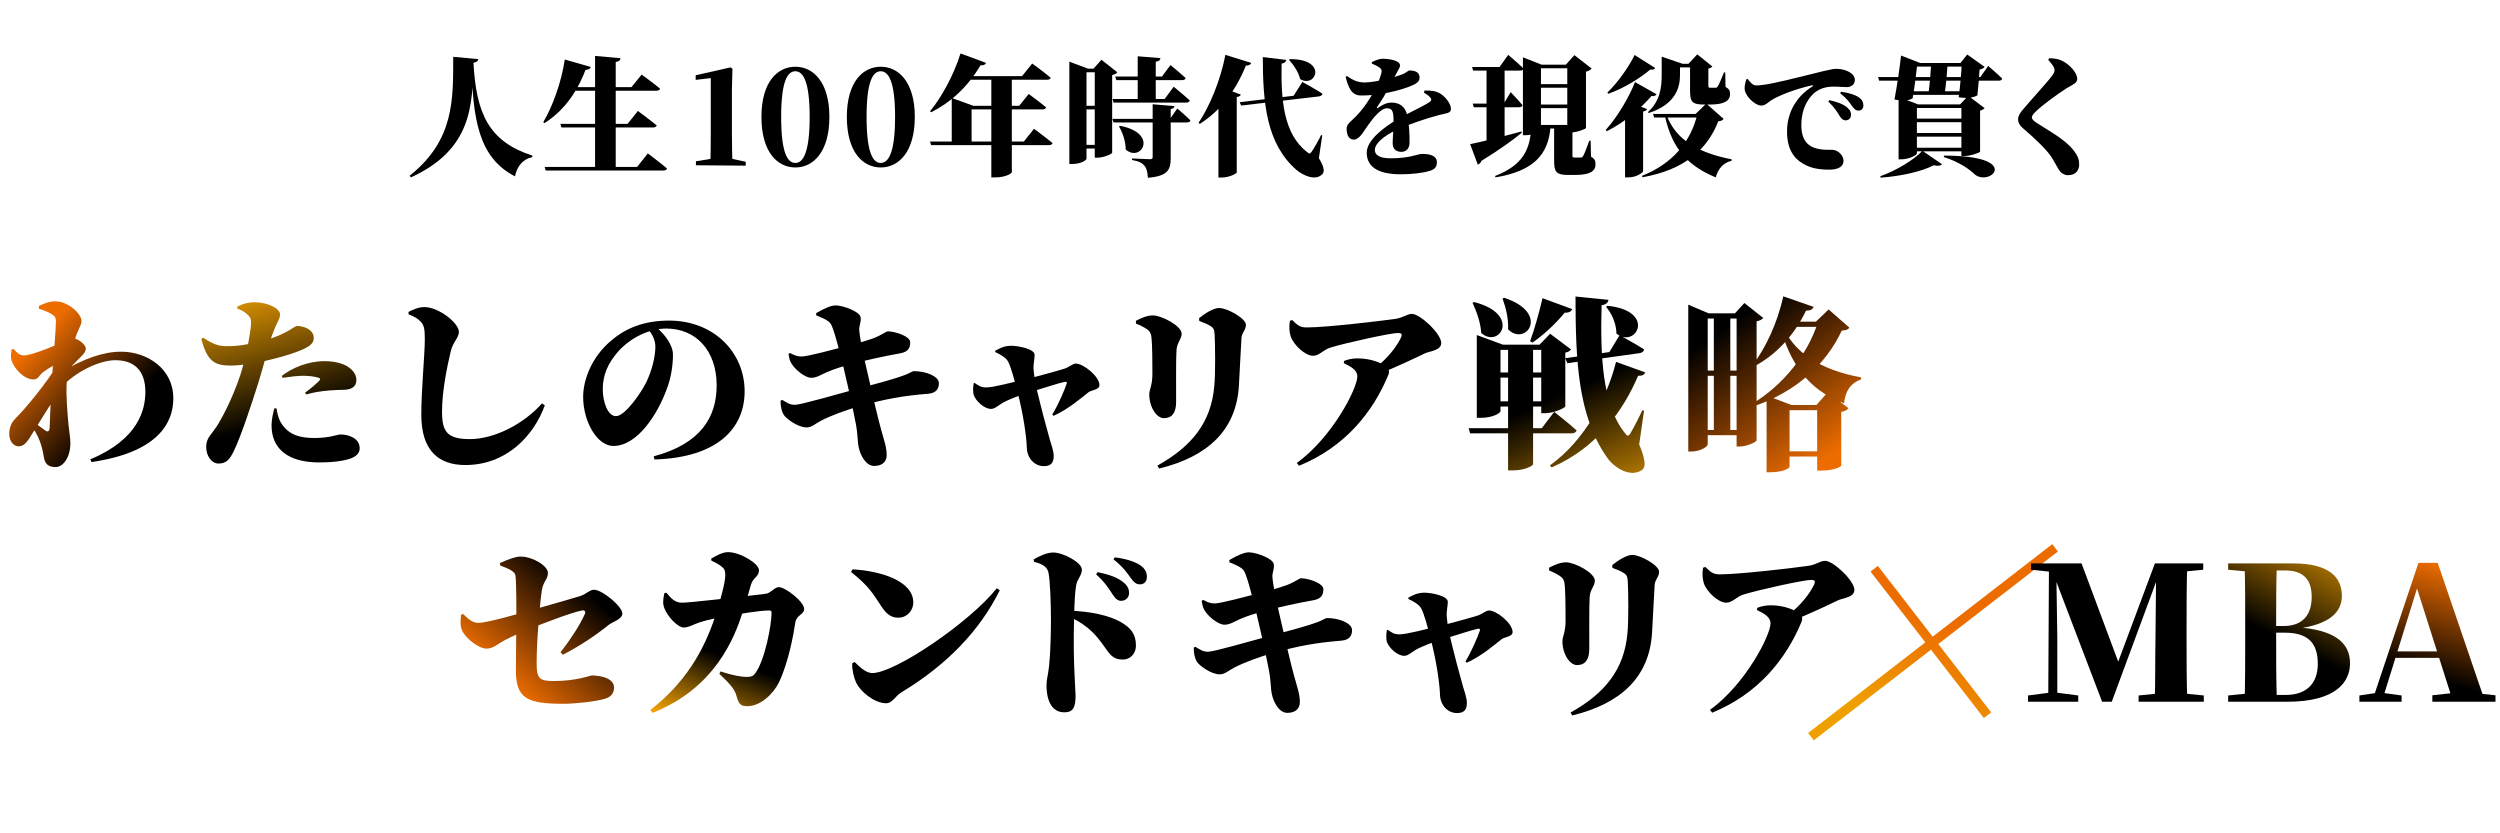
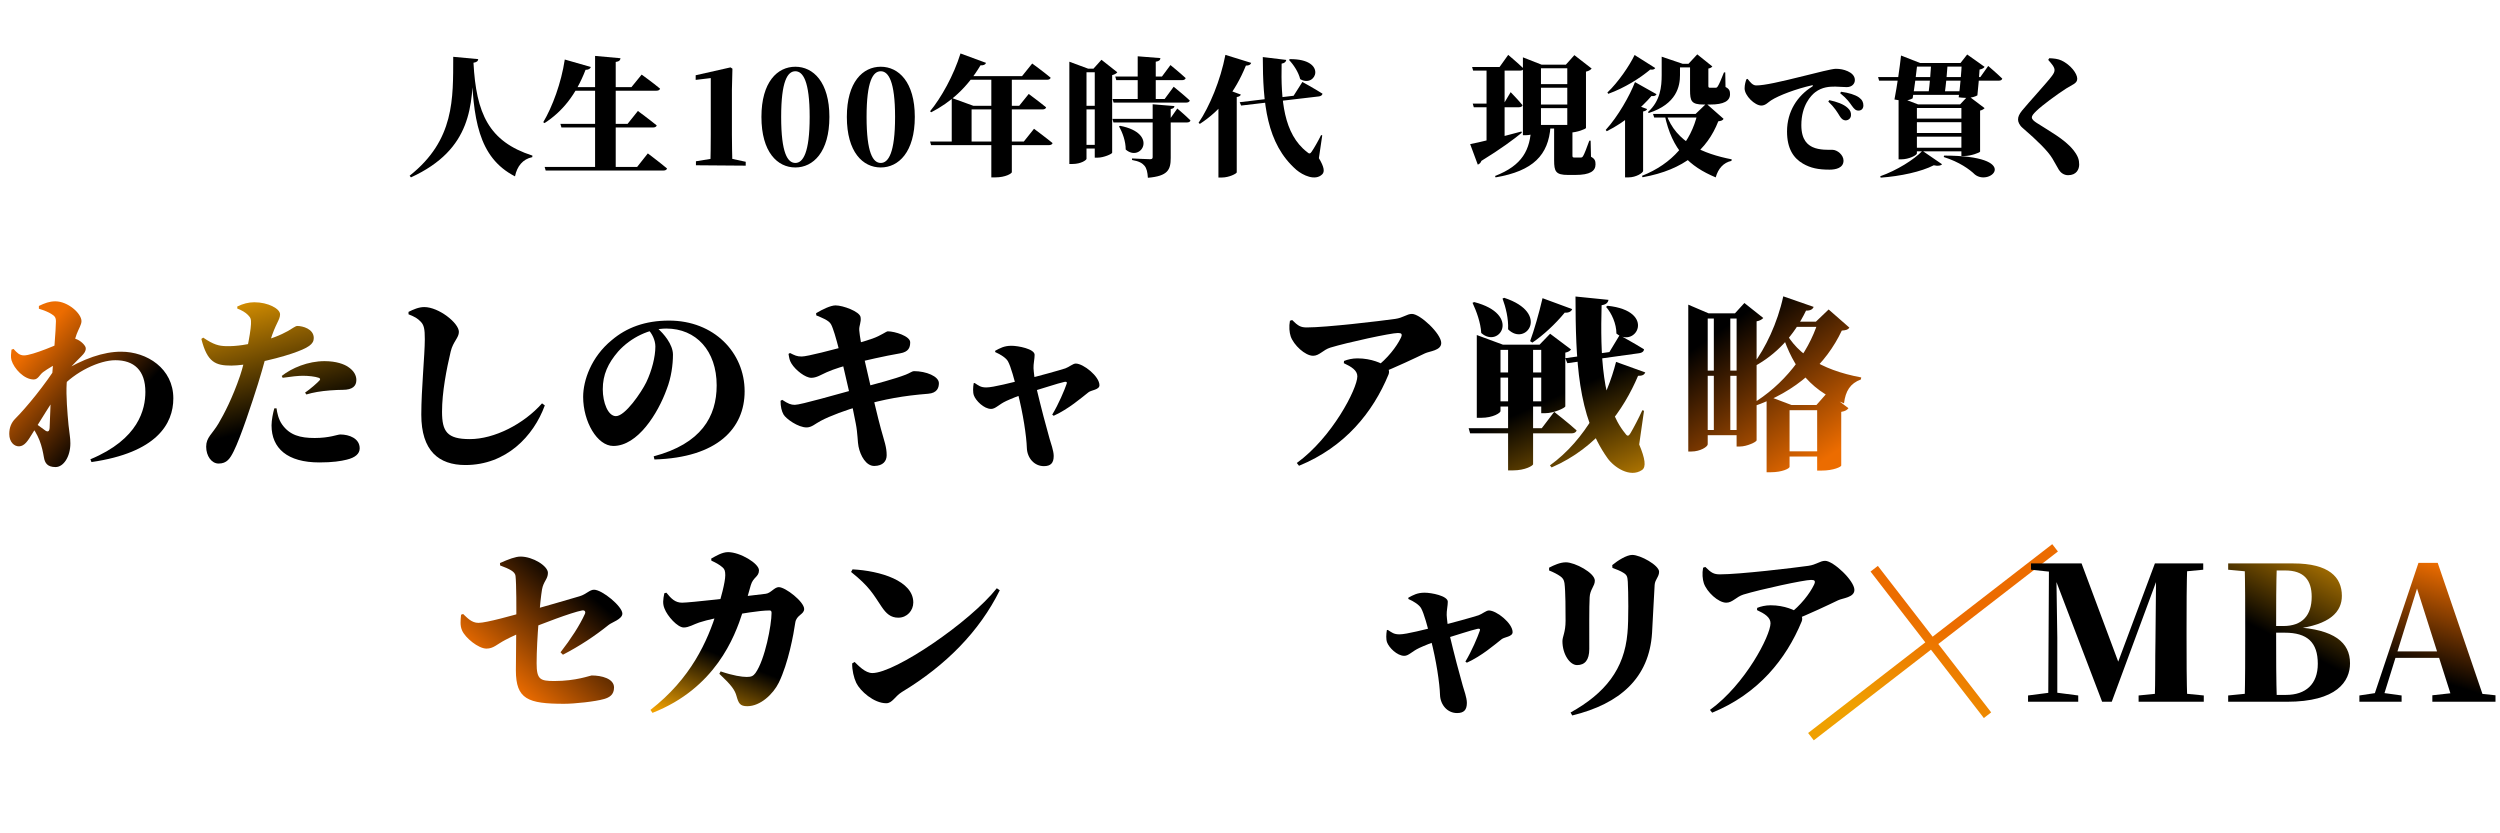
<svg xmlns="http://www.w3.org/2000/svg" width="900" height="300" viewBox="0 0 900 300" fill="none">
  <path fill-rule="evenodd" clip-rule="evenodd" d="M740.849 198.535L738.809 195.899L695.744 229.209L676.03 203.722L673.393 205.761L693.108 231.249L650.922 263.88L652.961 266.516L695.147 233.885L714.182 258.494L716.819 256.454L697.784 231.846L740.849 198.535Z" fill="url(#paint0_linear_130_240)" />
  <path d="M849.378 252.633V250.367L856.044 249.367H857.311L864.578 250.367V252.633H849.378ZM853.911 252.633L870.644 202.633H877.578L894.644 252.633H883.111L869.378 209.5H870.778L870.578 210.433L857.444 252.633H853.911ZM861.378 236.833L861.978 234.5H883.578L884.178 236.833H861.378ZM875.644 252.633V250.3L884.711 249.3H888.844L898.378 250.3V252.633H875.644Z" fill="url(#paint1_linear_130_240)" />
  <path d="M802.141 252.633V250.367L812.874 249.3H813.941V252.633H802.141ZM808.074 252.633C808.274 244.7 808.274 236.567 808.274 228.367V225.967C808.274 218.233 808.274 210.567 808.074 202.833H819.674C819.408 210.433 819.408 218.1 819.408 226.1V227.567C819.408 236.5 819.408 244.633 819.674 252.633H808.074ZM813.941 252.633V250.167H822.941C830.074 250.167 834.408 246.3 834.408 238.967C834.408 231.233 830.608 227.767 822.541 227.767H813.941V225.367H822.008C828.808 225.367 832.208 221.567 832.208 214.833C832.208 208.833 829.408 205.367 822.674 205.367H813.941V202.833H825.608C838.408 202.833 843.074 207.767 843.074 214.5C843.074 220.033 839.141 224.967 826.008 226.433L826.141 225.767C840.341 226.567 846.008 231.3 846.008 238.767C846.008 245.3 841.274 252.633 823.274 252.633H813.941ZM802.141 205.1V202.833H813.941V206.1H812.874L802.141 205.1Z" fill="url(#paint2_linear_130_240)" />
  <path d="M730.096 252.633V250.367L738.363 249.3H739.963L748.163 250.367V252.633H730.096ZM731.163 205.1V202.833H741.696V206.1H740.63L731.163 205.1ZM737.363 252.633L737.629 202.833H740.23L740.63 229.567V252.633H737.363ZM756.763 252.633L738.963 205.967H738.496V202.833H749.363L763.496 240.7H761.63L762.096 239.433L775.763 202.833H779.63V205.967H777.496L776.63 208.3L760.23 252.633H756.763ZM769.896 252.633V250.367L780.63 249.3H782.563L793.363 250.367V252.633H769.896ZM775.696 252.633C775.963 244.833 775.829 236.967 775.963 230.833L776.23 202.833H787.43C787.163 210.567 787.163 218.433 787.163 226.3V229.233C787.163 237.167 787.163 245.033 787.43 252.633H775.696ZM781.496 206.1V202.833H793.163V205.1L782.63 206.1H781.496Z" fill="black" />
  <path d="M613.118 204.367L613.918 204.1C616.052 206.233 616.985 206.767 619.185 206.767C626.252 206.767 645.785 204.433 650.985 203.7C653.918 203.3 655.185 201.9 657.052 201.9C659.985 201.9 667.585 209.033 667.585 212.367C667.585 215.1 663.385 215.3 661.718 216.1C657.985 217.9 651.652 220.9 644.918 223.633L643.918 221.233C648.252 217.967 651.518 213.7 653.052 210.5C653.718 209.1 653.252 208.767 651.985 208.767C649.452 208.767 633.785 212.167 627.652 214.033C625.052 214.833 623.718 216.967 621.452 216.967C618.585 216.967 614.452 213.1 613.385 209.967C612.918 208.567 612.718 206.433 613.118 204.367ZM632.518 219.633L632.585 218.833C633.918 218.3 635.585 217.9 637.452 217.9C642.518 217.9 646.318 219.767 647.518 220.633C648.585 221.433 649.118 222.433 648.585 223.767C642.985 237.3 632.985 249.767 616.385 256.567L615.585 255.567C628.318 246.367 637.385 228.767 637.385 224.367C637.385 222.233 635.252 220.9 632.518 219.633Z" fill="black" />
  <path d="M566.007 257.567L565.407 256.5C577.874 249.567 584.741 240.9 585.874 227.967C586.341 223.5 586.207 212.833 586.007 209.433C585.874 207.633 585.74 207.033 584.474 206.233C583.34 205.5 581.874 204.967 580.474 204.433L580.407 203.433C582.407 201.767 585.607 199.767 587.607 199.767C590.541 199.767 597.274 203.5 597.274 205.833C597.274 207.7 595.807 208.567 595.674 210.567C595.407 214.367 595.007 223.833 594.74 227.833C593.74 244.033 583.207 253.367 566.007 257.567ZM557.674 205.367V204.367C559.474 203.433 561.674 202.433 563.74 202.433C566.94 202.433 574.141 206.233 574.141 209.033C574.141 211.033 572.407 212.167 572.274 215.033C572.074 217.967 572.14 228.167 572.14 233.633C572.14 237.633 570.54 239.433 567.74 239.433C565.14 239.433 562.474 235.5 562.474 230.833C562.474 229.167 563.607 227.633 563.607 223.5C563.607 220.1 563.607 212.767 563.207 209.9C563.007 208.7 562.607 208.1 561.674 207.433C560.741 206.767 559.207 205.967 557.674 205.367Z" fill="black" />
  <path d="M507.007 215.633V215.167C508.74 214.233 510.207 213.367 512.874 213.367C515.274 213.367 521.207 214.5 521.207 216.633C521.207 218.033 520.74 219.967 520.807 221.433C520.874 222.7 521.207 225.767 521.74 228.1C523.474 235.433 525.474 242.967 526.607 246.9C527.007 248.3 528.074 251.167 528.074 253.033C528.074 255.567 527.007 256.7 524.54 256.7C521.074 256.7 518.54 253.767 518.407 250.167C518.274 245.967 517.074 237.767 515.074 230.1C513.874 225.433 512.674 220.9 511.607 218.967C510.94 217.767 509.007 216.5 507.007 215.633ZM499.607 226.767C501.074 227.7 501.74 228.367 503.807 228.367C506.34 228.367 513.007 226.567 517.874 225.433C522.407 224.367 530.474 222.1 532.274 221.5C533.607 221.033 535.007 219.767 536.007 219.767C538.74 219.767 544.54 224.367 544.54 227.567C544.54 229.233 541.607 229.3 540.607 230.1C537.874 232.233 533.474 236.1 528.074 238.567L527.54 238.167C529.874 234.3 531.94 229.367 532.74 227.033C532.94 226.433 532.674 226.233 531.94 226.367C529.474 226.9 524.007 228.767 518.34 230.433C515.607 231.233 512.607 232.5 511.007 233.233C508.274 234.5 507.14 236.1 505.54 236.1C502.94 236.1 500.007 233.1 499.34 231.233C498.94 230.167 499.007 228.3 499.274 226.833L499.607 226.767Z" fill="black" />
-   <path d="M442.54 201.633C444.874 200.233 447.807 198.833 449.54 198.833C452.207 198.833 458.207 201.033 458.54 203.033C458.874 204.9 457.94 206.033 458.074 207.833C458.274 210.1 458.807 212.967 459.74 217.433C463.074 232.167 464.741 239.167 465.874 243.3C467.074 247.7 467.94 249.767 467.94 252.767C467.94 254.9 466.607 256.567 463.54 256.633C460.54 256.7 458.474 252.967 457.807 249.633C457.474 248.233 457.54 244.967 456.807 241.3C455.34 233.433 453.14 224.367 452.007 219.433C450.54 213.7 449.34 209.167 448.54 207.1C447.74 204.967 447.54 204.433 442.607 202.433L442.54 201.633ZM432.607 216.3L433.14 215.967C434.874 216.833 435.607 217.233 437.34 217.233C439.407 217.233 448.607 214.767 454.54 213.233C458.874 212.1 461.007 211.433 462.874 210.767C465.874 209.7 467.807 208.167 468.34 208.167C470.874 208.167 476.407 209.9 476.407 212.1C476.407 213.967 475.874 215.567 472.74 216.1C467.274 217.033 459.74 218.767 456.407 219.633C453.007 220.5 449.007 221.7 446.34 222.9C444.274 223.833 442.674 224.9 440.807 224.9C438.674 224.9 435.14 222.167 433.674 219.767C432.94 218.567 432.874 217.833 432.607 216.3ZM429.74 233.167L430.34 232.833C432.474 234.233 433.474 234.633 434.874 234.633C437.007 234.633 450.007 230.833 457.94 228.7C464.474 226.967 470.674 225.367 474.807 223.767C476.34 223.167 477.14 222.5 477.74 222.5C482.14 222.5 486.74 224.367 486.74 226.833C486.74 228.433 486.14 230.367 482.94 230.633C473.74 231.367 467.274 232.567 458.474 235.033C453.607 236.367 447.474 238.633 444.141 240.433C442.141 241.5 441.007 242.7 439.207 242.767C436.074 242.833 431.607 239.567 430.807 238.1C430.141 236.9 429.74 235.367 429.74 233.167Z" fill="black" />
-   <path d="M400.607 214.1C399.407 212.233 397.874 209.7 394.607 206.767L395.14 205.967C399.007 206.767 402.474 207.833 404.74 209.9C406.074 211.1 406.474 212.233 406.474 213.5C406.474 215.033 405.274 216.3 403.607 216.3C402.474 216.3 401.607 215.633 400.607 214.1ZM406.94 207.9C405.874 206.433 404.607 204.367 400.874 201.367L401.34 200.633C405.34 201.167 408.607 202.167 410.607 203.567C412.274 204.767 412.874 206.1 412.874 207.7C412.874 209.3 411.94 210.367 410.34 210.367C408.94 210.367 408.14 209.567 406.94 207.9ZM372.14 201.367C374.14 200.233 376.807 198.9 379.14 198.9C382.74 198.9 389.474 202.5 389.474 205.033C389.474 207.3 387.874 208.167 387.407 210.767C386.94 213.433 386.807 217.233 386.674 222.3C386.407 231.3 386.607 238.433 386.874 243.5C387.007 247.167 387.207 249.567 387.207 250.367C387.207 254.7 386.34 256.433 383.14 256.433C379.007 256.433 376.74 252.833 376.74 246.567C376.74 244.633 377.34 242.9 377.674 239.767C378.207 234.767 378.34 226.767 378.34 223.367C378.34 217.7 378.074 208.767 377.407 205.967C376.874 203.7 374.54 202.833 372.207 202.233L372.14 201.367ZM384.807 219.833C392.407 220.033 399.407 221.567 403.54 223.967C406.94 225.967 408.94 228.1 408.94 232.433C408.94 235.1 407.14 237.433 404.14 237.433C398.874 237.433 398.874 233.033 393.14 227.433C391.207 225.567 388.94 223.9 384.807 221.9V219.833Z" fill="black" />
  <path d="M306.918 204.967C316.918 205.5 328.785 209.1 328.785 216.9C328.785 219.767 326.585 222.367 323.385 222.367C320.652 222.367 319.052 220.9 317.385 218.433C314.252 213.767 313.052 211.233 306.385 205.9L306.918 204.967ZM358.852 211.767L359.918 212.5C352.585 227.3 340.585 239.5 324.718 249.1C322.118 250.7 321.252 253.167 319.052 253.167C314.585 253.167 309.652 248.767 308.252 245.833C307.385 244.033 306.718 241.167 306.785 238.833L307.652 238.3C308.985 239.567 311.452 242.3 314.052 242.3C322.252 242.3 349.252 223.9 358.852 211.767Z" fill="black" />
  <path d="M256.03 201.1C257.696 200.167 259.963 198.767 262.096 198.767C266.43 198.767 273.23 202.833 273.23 205.3C273.23 207.7 271.163 207.7 270.296 210.633C269.696 212.633 268.963 215.633 267.363 220.367C264.496 229.367 257.496 247.767 234.896 256.633L234.163 255.567C248.696 244.3 254.696 230.967 258.163 219.767C259.496 215.433 261.096 209.633 261.096 207.1C261.096 205.633 260.896 204.9 260.096 204.233C258.963 203.233 257.563 202.5 256.096 201.833L256.03 201.1ZM258.963 242.567L259.43 241.7C263.896 243.233 267.096 243.7 268.83 243.7C270.496 243.7 271.163 243.367 271.963 242.3C275.43 237.433 277.763 224.9 277.763 220.633C277.763 219.967 277.496 219.767 277.03 219.767C273.23 219.767 266.83 220.967 261.83 221.767C259.363 222.167 254.696 223.1 251.696 224.1C249.696 224.767 247.963 225.9 246.163 225.9C243.896 225.9 240.23 221.767 239.23 219.1C238.496 217.367 238.696 215.833 239.163 213.567L239.896 213.367C241.63 215.5 243.03 216.967 245.563 216.967C248.163 216.967 265.896 214.967 275.63 213.767C277.496 213.567 278.763 211.367 280.363 211.367C282.763 211.367 289.496 216.633 289.496 219.233C289.496 221.233 286.696 221.367 286.296 224.167C285.696 228.3 283.83 238.633 280.363 245.767C278.363 249.833 273.763 254.233 269.03 254.233C266.43 254.233 265.896 253.233 265.163 250.633C264.563 248.433 263.43 246.767 258.963 242.567Z" fill="url(#paint3_linear_130_240)" />
  <path d="M179.985 202.7C183.118 201.3 185.585 200.367 187.385 200.367C191.852 200.367 197.252 203.767 197.252 206.233C197.252 208.5 195.652 209.233 195.118 212.233C194.452 216.233 193.185 230.033 193.185 238.767C193.185 244.633 194.452 245.167 199.585 245.167C207.452 245.167 212.518 243.167 212.985 243.167C216.585 243.167 221.052 244.3 221.052 247.5C221.052 250.167 219.318 251.1 217.518 251.633C214.318 252.567 206.852 253.367 203.052 253.367C190.052 253.367 185.718 251.7 185.718 241.367C185.718 237.567 185.852 230.233 185.852 225.3C185.918 219.5 185.918 210.1 185.585 207.3C185.385 205.767 183.452 204.833 180.052 203.567L179.985 202.7ZM166.718 221.033C168.185 222.367 169.718 224.233 172.252 224.233C175.118 224.233 185.185 221.367 189.252 220.233C194.518 218.767 205.185 215.7 208.718 214.633C211.118 213.9 212.252 212.3 213.852 212.3C216.785 212.3 224.052 218.3 224.052 220.9C224.052 222.9 220.252 224.033 219.118 224.967C214.052 229.033 208.785 232.5 202.652 235.7L201.785 234.833C205.518 230.033 208.718 225.1 210.585 220.967C210.918 220.167 210.452 219.567 209.518 219.767C205.652 220.5 194.585 224.767 189.918 226.7C187.185 227.833 184.318 229.1 181.918 230.367C178.852 231.967 177.652 233.5 175.118 233.5C172.252 233.5 167.452 229.633 166.318 226.9C165.585 225.233 165.785 223.367 165.985 221.3L166.718 221.033Z" fill="url(#paint4_linear_130_240)" />
  <path d="M639.911 162.478H659.511V164.344H639.911V162.478ZM607.778 112.811V109.678L615.111 112.811H628.844V114.678H614.778V159.944C614.778 160.811 612.111 162.544 608.911 162.544H607.778V112.811ZM625.178 112.811H624.578L627.978 109.078L634.778 114.478C634.378 114.944 633.578 115.478 632.378 115.678V158.544C632.311 159.078 628.911 160.744 626.378 160.744H625.178V112.811ZM616.978 112.811H622.911V155.344H616.978V112.811ZM611.511 133.411H629.844V135.278H611.511V133.411ZM611.511 154.811H629.844V156.678H611.511V154.811ZM641.711 115.811H657.178V117.678H640.978L641.711 115.811ZM654.511 115.811H653.711L658.311 111.411L665.778 117.944C665.311 118.678 664.644 118.878 663.044 119.011C657.444 130.944 646.844 141.078 630.911 146.411L630.378 145.611C642.044 138.744 650.911 127.344 654.511 115.811ZM641.444 116.744C645.578 126.944 655.311 133.144 670.044 135.878L669.911 136.611C666.111 138.011 664.378 140.744 663.844 145.211C650.444 140.144 644.578 130.544 640.844 117.811L641.444 116.744ZM635.978 145.811V142.411L644.978 145.811H653.911L657.911 141.278L665.444 146.944C664.978 147.544 664.378 148.011 662.844 148.278V167.611C662.844 168.011 660.178 169.411 655.711 169.411H654.178V147.678H644.244V168.078C644.244 168.611 641.711 170.011 637.444 170.011H635.978V145.811ZM641.978 106.678L652.911 110.478C652.578 111.344 651.711 111.878 650.178 111.811C645.644 121.211 639.244 127.678 631.711 131.811L631.045 131.278C635.511 125.478 639.911 116.278 641.978 106.678Z" fill="url(#paint5_linear_130_240)" />
  <path d="M531.644 124.078V120.611L541.044 124.078H540.178V148.011C540.178 148.611 537.578 150.411 533.178 150.411H531.644V124.078ZM536.311 124.078H557.778V125.944H536.311V124.078ZM536.311 134.078H557.778V135.944H536.311V134.078ZM536.311 144.478H557.778V146.344H536.311V144.478ZM554.844 124.078H554.244L558.044 120.144L565.578 125.811C565.244 126.278 564.578 126.744 563.511 126.944V146.278C563.444 146.878 559.311 148.744 556.378 148.744H554.844V124.078ZM530.711 108.744C547.778 113.144 539.778 125.678 533.244 119.878C533.044 116.144 531.511 112.011 530.111 109.011L530.711 108.744ZM541.511 107.211C558.244 112.678 549.244 124.944 542.911 118.544C543.111 114.744 542.044 110.544 540.911 107.478L541.511 107.211ZM542.911 124.078H551.911V167.144C551.844 167.611 549.178 169.344 544.578 169.344H542.911V124.078ZM528.711 154.144H555.044L559.511 148.278C559.511 148.278 564.578 152.211 567.578 154.944C567.378 155.678 566.644 156.011 565.711 156.011H529.244L528.711 154.144ZM555.311 107.344L565.978 111.278C565.711 112.078 564.778 112.678 563.311 112.544C559.844 116.744 555.578 120.678 551.644 123.344L550.844 122.811C552.244 119.011 554.044 112.811 555.311 107.344ZM578.711 110.078C596.511 111.944 588.911 125.744 581.911 120.078C581.911 116.611 580.244 112.811 578.178 110.478L578.711 110.078ZM563.511 128.944L579.378 126.744L583.044 120.678C583.044 120.678 588.444 123.611 591.844 125.744C591.778 126.544 591.111 127.011 590.178 127.144L564.244 130.744L563.511 128.944ZM567.178 106.744L579.044 107.944C578.911 108.811 578.378 109.611 576.578 109.878C576.111 127.544 576.644 145.811 585.111 156.078C585.844 157.144 586.311 157.078 586.978 155.944C588.044 154.144 589.911 150.611 591.244 147.678L591.844 147.878L590.111 160.011C592.244 165.078 592.711 168.144 591.111 169.211C586.778 172.144 580.978 168.144 578.711 164.944C567.911 149.811 567.244 129.544 567.178 106.744ZM581.778 130.278L592.311 134.078C591.978 134.811 591.378 135.344 589.711 135.278C584.578 147.411 575.178 161.078 558.578 168.278L557.978 167.544C570.911 158.211 578.578 142.944 581.778 130.278Z" fill="url(#paint6_linear_130_240)" />
  <path d="M464.378 115.478L465.178 115.211C467.311 117.344 468.244 117.878 470.444 117.878C477.511 117.878 497.044 115.544 502.244 114.811C505.178 114.411 506.444 113.011 508.311 113.011C511.244 113.011 518.844 120.144 518.844 123.478C518.844 126.211 514.644 126.411 512.978 127.211C509.244 129.011 502.911 132.011 496.178 134.744L495.178 132.344C499.511 129.078 502.778 124.811 504.311 121.611C504.978 120.211 504.511 119.878 503.244 119.878C500.711 119.878 485.044 123.278 478.911 125.144C476.311 125.944 474.978 128.078 472.711 128.078C469.844 128.078 465.711 124.211 464.644 121.078C464.178 119.678 463.978 117.544 464.378 115.478ZM483.778 130.744L483.844 129.944C485.178 129.411 486.844 129.011 488.711 129.011C493.778 129.011 497.578 130.878 498.778 131.744C499.844 132.544 500.378 133.544 499.844 134.878C494.244 148.411 484.244 160.878 467.644 167.678L466.844 166.678C479.578 157.478 488.644 139.878 488.644 135.478C488.644 133.344 486.511 132.011 483.778 130.744Z" fill="black" />
-   <path d="M417.267 168.678L416.667 167.611C429.133 160.678 436 152.011 437.133 139.078C437.6 134.611 437.467 123.944 437.267 120.544C437.133 118.744 437 118.144 435.733 117.344C434.6 116.611 433.133 116.078 431.733 115.544L431.667 114.544C433.667 112.878 436.867 110.878 438.867 110.878C441.8 110.878 448.533 114.611 448.533 116.944C448.533 118.811 447.067 119.678 446.933 121.678C446.667 125.478 446.267 134.944 446 138.944C445 155.144 434.467 164.478 417.267 168.678ZM408.933 116.478V115.478C410.733 114.544 412.933 113.544 415 113.544C418.2 113.544 425.4 117.344 425.4 120.144C425.4 122.144 423.667 123.278 423.533 126.144C423.333 129.078 423.4 139.278 423.4 144.744C423.4 148.744 421.8 150.544 419 150.544C416.4 150.544 413.733 146.611 413.733 141.944C413.733 140.278 414.867 138.744 414.867 134.611C414.867 131.211 414.867 123.878 414.467 121.011C414.267 119.811 413.867 119.211 412.933 118.544C412 117.878 410.467 117.078 408.933 116.478Z" fill="black" />
  <path d="M358.267 126.744V126.278C360 125.344 361.467 124.478 364.133 124.478C366.533 124.478 372.467 125.611 372.467 127.744C372.467 129.144 372 131.078 372.067 132.544C372.133 133.811 372.467 136.878 373 139.211C374.733 146.544 376.733 154.078 377.867 158.011C378.267 159.411 379.333 162.278 379.333 164.144C379.333 166.678 378.267 167.811 375.8 167.811C372.333 167.811 369.8 164.878 369.667 161.278C369.533 157.078 368.333 148.878 366.333 141.211C365.133 136.544 363.933 132.011 362.867 130.078C362.2 128.878 360.267 127.611 358.267 126.744ZM350.867 137.878C352.333 138.811 353 139.478 355.067 139.478C357.6 139.478 364.267 137.678 369.133 136.544C373.667 135.478 381.733 133.211 383.533 132.611C384.867 132.144 386.267 130.878 387.267 130.878C390 130.878 395.8 135.478 395.8 138.678C395.8 140.344 392.867 140.411 391.867 141.211C389.133 143.344 384.733 147.211 379.333 149.678L378.8 149.278C381.133 145.411 383.2 140.478 384 138.144C384.2 137.544 383.933 137.344 383.2 137.478C380.733 138.011 375.267 139.878 369.6 141.544C366.867 142.344 363.867 143.611 362.267 144.344C359.533 145.611 358.4 147.211 356.8 147.211C354.2 147.211 351.267 144.211 350.6 142.344C350.2 141.278 350.267 139.411 350.533 137.944L350.867 137.878Z" fill="black" />
  <path d="M293.8 112.744C296.133 111.344 299.067 109.944 300.8 109.944C303.467 109.944 309.467 112.144 309.8 114.144C310.133 116.011 309.2 117.144 309.333 118.944C309.533 121.211 310.067 124.078 311 128.544C314.333 143.278 316 150.278 317.133 154.411C318.333 158.811 319.2 160.878 319.2 163.878C319.2 166.011 317.867 167.678 314.8 167.744C311.8 167.811 309.733 164.078 309.067 160.744C308.733 159.344 308.8 156.078 308.067 152.411C306.6 144.544 304.4 135.478 303.267 130.544C301.8 124.811 300.6 120.278 299.8 118.211C299 116.078 298.8 115.544 293.867 113.544L293.8 112.744ZM283.867 127.411L284.4 127.078C286.133 127.944 286.867 128.344 288.6 128.344C290.667 128.344 299.867 125.878 305.8 124.344C310.133 123.211 312.267 122.544 314.133 121.878C317.133 120.811 319.067 119.278 319.6 119.278C322.133 119.278 327.667 121.011 327.667 123.211C327.667 125.078 327.133 126.678 324 127.211C318.533 128.144 311 129.878 307.667 130.744C304.267 131.611 300.267 132.811 297.6 134.011C295.533 134.944 293.933 136.011 292.067 136.011C289.933 136.011 286.4 133.278 284.933 130.878C284.2 129.678 284.133 128.944 283.867 127.411ZM281 144.278L281.6 143.944C283.733 145.344 284.733 145.744 286.133 145.744C288.267 145.744 301.267 141.944 309.2 139.811C315.733 138.078 321.933 136.478 326.067 134.878C327.6 134.278 328.4 133.611 329 133.611C333.4 133.611 338 135.478 338 137.944C338 139.544 337.4 141.478 334.2 141.744C325 142.478 318.533 143.678 309.733 146.144C304.867 147.478 298.733 149.744 295.4 151.544C293.4 152.611 292.267 153.811 290.467 153.878C287.333 153.944 282.867 150.678 282.067 149.211C281.4 148.011 281 146.478 281 144.278Z" fill="black" />
  <path d="M236.666 118.144C238.933 120.078 242.266 124.011 242.266 127.678C242.266 131.211 241.666 135.944 240 140.144C236.866 148.811 229.6 160.544 220.8 160.544C215 160.544 209.933 151.811 209.933 142.878C209.933 136.944 212.866 128.478 220.2 122.478C225.533 117.944 232.2 115.411 240.866 115.411C257 115.411 268.066 126.878 268.066 140.878C268.066 154.211 258.266 164.744 235.6 165.411L235.333 164.278C252.4 159.744 258 150.011 258 138.744C258 126.278 250.6 118.278 239.866 118.278C233.933 118.278 227.133 121.411 222.533 126.544C218.866 130.811 217 134.878 217 140.144C217 144.878 218.866 149.811 221.733 149.811C225.066 149.811 230.866 141.278 232.666 137.611C234.666 133.411 235.933 128.478 235.933 124.744C235.933 122.411 234.666 119.944 233.333 118.678L236.666 118.144Z" fill="black" />
  <path d="M147.067 113.144V112.278C148.8 111.411 150.733 110.544 152.733 110.544C157.933 110.544 165.2 116.278 165.2 119.478C165.2 121.611 163.133 122.944 162.267 126.478C160.733 132.944 159.133 141.211 159.133 148.211C159.133 155.344 160.933 158.078 169.133 158.078C177.933 158.078 188.533 152.678 195.133 145.211L196.133 145.944C192.067 157.078 182.2 167.411 167.533 167.411C157.933 167.411 151.667 162.278 151.667 149.278C151.667 140.144 152.933 127.744 152.933 122.144C152.933 118.478 152.667 117.011 151.4 115.744C150.267 114.611 149.533 114.144 147.067 113.144Z" fill="black" />
  <path d="M85.422 111.078V110.344C87.422 109.344 89.489 108.811 91.555 108.811C96.489 108.811 100.822 111.144 100.822 113.144C100.822 115.211 99.222 116.344 97.289 122.678C96.622 124.878 94.822 132.011 92.889 138.144C90.755 144.944 86.622 157.478 84.155 162.411C82.822 165.078 81.689 166.878 78.689 166.878C76.155 166.878 74.222 164.144 74.222 160.811C74.222 157.411 76.422 156.278 78.689 152.411C80.689 149.011 83.689 143.278 86.422 135.278C88.222 130.011 90.222 120.078 90.355 116.678C90.422 114.878 90.289 114.411 89.222 113.344C88.355 112.478 87.155 111.744 85.422 111.078ZM73.155 121.544C76.889 124.078 78.755 124.544 81.355 124.611C85.289 124.744 89.622 123.878 92.289 123.278C97.689 122.078 101.022 120.611 103.689 119.144C105.222 118.278 106.355 117.344 107.022 117.344C108.955 117.344 112.955 118.411 112.955 121.678C112.955 123.878 111.155 125.211 105.089 127.278C102.355 128.211 96.889 129.744 92.089 130.611C89.489 131.078 85.622 131.611 83.289 131.611C77.622 131.611 74.622 130.478 72.489 122.011L73.155 121.544ZM101.755 136.011L101.422 135.344C105.022 132.478 110.889 130.011 116.822 130.011C121.155 130.011 123.889 131.144 125.222 132.011C127.489 133.478 128.289 135.211 128.289 136.811C128.289 138.944 126.955 140.344 123.355 140.344C122.222 140.344 120.555 140.411 118.822 140.544C115.422 140.811 112.689 141.278 110.289 142.011L109.822 141.344C111.622 140.144 114.489 137.611 115.089 136.878C115.355 136.544 115.289 136.211 114.755 136.011C113.489 135.544 111.022 135.278 109.089 135.278C107.422 135.278 104.822 135.544 101.755 136.011ZM99.555 147.011H98.755C98.289 148.611 97.755 151.211 97.755 153.144C97.755 161.411 103.489 166.478 114.955 166.478C119.755 166.478 122.689 166.011 124.822 165.478C127.889 164.744 129.489 163.344 129.489 161.411C129.489 157.811 125.689 156.411 122.489 156.411C121.489 156.411 118.689 157.678 113.289 157.678C108.089 157.678 104.289 156.678 101.555 152.811C100.222 150.944 99.755 148.544 99.555 147.011Z" fill="url(#paint7_linear_130_240)" />
  <path d="M21.733 139.811L21.467 134.344C30.133 128.944 37.4 126.611 43.6 126.611C52.933 126.611 62.4 132.678 62.4 143.411C62.4 152.611 56.4 162.944 32.933 166.344L32.533 165.344C50 158.078 52.333 147.278 52.333 141.078C52.333 133.278 48.2 129.678 41.533 129.678C35.8 129.678 27 133.811 21.733 139.811ZM15.533 133.944C14.2 134.944 13.733 136.611 12.133 136.611C8.667 136.611 5.067 132.744 4.133 129.678C3.8 128.544 4 127.144 4.133 125.878L4.867 125.611C6.133 127.011 7 127.944 8.667 127.944C11.6 127.944 21.267 123.878 24.6 122.144C25.733 121.544 26.733 121.678 27.933 122.278C29.467 123.011 30.867 124.544 30.867 125.344C30.933 126.344 30.4 127.144 29.333 128.211C27.133 130.411 23.533 134.011 21.733 136.544L21.933 132.411C22.267 131.744 22.733 130.278 22.867 129.678C20.6 130.678 16.867 132.944 15.533 133.944ZM10.4 152.211L10.933 150.878C11.8 151.811 15.133 154.078 16.067 154.811C17.133 155.678 17.8 155.411 17.867 154.011C18 150.611 18.267 142.211 18.733 135.678C19.267 128.478 20.133 118.544 20.133 115.678C20.133 114.278 19.667 113.744 18.467 113.011C17.533 112.411 16 111.744 14 111.144V110.144C16.067 109.144 17.8 108.478 19.933 108.478C24.4 108.478 29.333 112.811 29.333 115.611C29.333 116.878 28.333 118.344 27.6 120.278C26.2 123.944 24.2 134.478 24 138.078C23.733 142.344 24.267 148.811 24.667 153.011C25 156.211 25.333 157.544 25.333 159.611C25.333 164.411 22.867 168.144 20 168.144C17.067 168.144 16.133 166.678 15.8 164.611C15.467 162.678 15.067 160.678 14.2 158.478C13.333 156.344 12.2 154.344 10.4 152.211ZM21.067 130.811L21.733 140.078C18.133 145.611 15.2 150.344 11.467 156.344C10.067 158.611 8.867 160.611 6.867 160.678C5.133 160.744 3.333 159.144 3.333 156.211C3.333 153.944 4.067 152.144 5.533 150.678C9.333 146.878 16.267 138.544 21.067 130.811Z" fill="url(#paint8_linear_130_240)" />
  <path d="M737.361 21.566L737.732 20.962C739.357 21.009 740.936 21.194 742.189 21.798C745.393 23.33 747.807 26.441 747.807 28.344C747.807 30.062 746.043 30.433 743.814 31.873C740.286 34.148 735.132 37.955 733.136 39.904C731.975 41.019 731.465 41.669 731.465 42.272C731.465 42.969 732.254 43.619 733.183 44.222C737.454 47.008 743.257 50.072 746.368 53.972C748.132 56.2 748.503 57.547 748.503 59.264C748.503 60.889 747.575 63.072 744.511 63.072C743.025 63.072 741.864 62.189 741.214 61.168C740.611 60.1 740.054 59.079 738.847 57.036C737.222 54.343 733.461 50.629 728.122 46.033C727.008 45.104 726.497 43.897 726.497 43.062C726.497 42.04 726.868 41.158 727.936 39.812C730.49 36.701 737.082 29.551 738.707 27.323C739.357 26.441 739.636 25.884 739.636 25.187C739.636 24.073 738.382 22.727 737.361 21.566Z" fill="black" />
  <path d="M687.994 22.68H709.629V23.98H687.994V22.68ZM686.508 32.848H709.025V34.148H686.508V32.848ZM676.108 27.741H712.925L715.757 23.748C715.757 23.748 718.96 26.487 720.818 28.298C720.678 28.808 720.214 29.041 719.564 29.041H676.48L676.108 27.741ZM690.269 22.68C689.99 25.373 689.201 31.733 688.551 35.401C687.019 36.237 685.44 36.469 682.005 35.819C682.98 30.805 683.955 23.887 684.372 19.987L691.244 22.68H690.269ZM695.236 22.68H701.179C700.993 25.744 700.529 30.712 700.111 33.544H694.261C694.679 30.619 695.097 25.605 695.236 22.68ZM706.239 22.68H705.775L708.189 19.616L714.457 24.073C714.178 24.491 713.575 24.862 712.646 25.048C712.507 27.369 712.182 31.548 711.857 34.333C710.279 35.215 708.143 35.447 705.125 35.03C705.682 31.083 706.1 25.791 706.239 22.68ZM687.065 42.69H710.696V43.99H687.065V42.69ZM687.065 47.89H710.696V49.19H687.065V47.89ZM687.065 53.182H710.696V54.483H687.065V53.182ZM706.1 37.583H705.636L708.561 34.472L714.457 38.929C714.178 39.255 713.668 39.626 712.832 39.812V54.575C712.786 54.947 709.443 56.154 707.261 56.154H706.1V37.583ZM683.49 37.583V34.89L690.501 37.583H710.418V38.883H690.083V55.225C690.083 55.875 687.204 57.361 684.465 57.361H683.49V37.583ZM692.079 54.297L699.136 59.125C698.718 59.636 697.743 59.868 696.165 59.497C691.661 61.818 684.187 63.443 677.037 63.954L676.898 63.443C682.84 61.354 689.108 57.454 692.079 54.297ZM699.879 56.015C728.107 56.015 716.593 67.25 710.975 62.839C709.072 60.982 705.357 58.289 699.74 56.525L699.879 56.015Z" fill="black" />
  <path d="M662.273 41.761C662.923 42.829 663.573 43.294 664.362 43.34C665.523 43.34 666.359 42.504 666.359 41.437C666.405 40.554 666.127 39.719 665.198 38.883C663.666 37.444 661.252 36.654 658.559 36.051L658.188 36.562C660.416 38.651 661.484 40.462 662.273 41.761ZM666.684 38.094C667.519 39.255 668.077 39.812 669.052 39.812C670.166 39.812 670.816 39.069 670.816 37.955C670.816 36.84 670.398 35.912 669.237 35.076C667.844 34.101 665.57 33.405 662.784 33.033L662.459 33.544C665.059 35.633 665.941 37.072 666.684 38.094ZM629.124 28.391C630.053 29.551 630.935 30.758 632.235 30.758C635.206 30.758 640.87 29.458 649.274 27.369C653.963 26.209 659.488 24.769 660.88 24.769C662.366 24.769 663.759 25.001 665.198 25.651C666.545 26.255 667.752 27.276 667.752 28.808C667.752 30.248 666.591 31.362 664.827 31.362C663.434 31.362 661.809 31.176 660.695 31.176C658.652 31.176 656.006 31.269 653.452 33.219C652.013 34.333 648.484 37.908 648.484 45.058C648.484 50.629 650.992 52.208 652.524 52.95C654.938 54.111 658.559 53.925 659.627 53.925C661.438 53.925 663.666 55.782 663.666 57.825C663.666 60.518 660.788 61.075 658.652 61.075C654.613 61.075 651.827 60.518 649.042 58.893C645.699 56.943 643.331 53.554 643.331 47.333C643.331 40.09 647.092 34.472 652.384 31.176C652.802 30.898 652.756 30.619 652.291 30.712C646.674 31.965 640.36 34.333 637.574 36.144C636.553 36.794 635.578 38.001 634.092 38.001C631.724 38.001 628.057 34.426 628.057 31.826C628.057 30.526 628.428 29.273 628.707 28.53L629.124 28.391Z" fill="black" />
  <path d="M585.019 39.162L586.736 36.933L592.958 39.255C592.818 39.672 592.447 39.951 591.518 40.137V61.539C591.518 62.189 589.058 63.861 586.226 63.861H585.019V39.162ZM588.594 29.551L596.347 33.915C596.115 34.38 595.65 34.705 594.536 34.565C590.869 38.79 585.112 43.944 578.426 47.24L578.055 46.776C582.512 41.901 586.737 34.38 588.594 29.551ZM588.454 19.802L595.883 24.491C595.65 24.909 595.186 25.187 594.072 25.048C590.451 28.112 584.879 31.64 578.983 33.776L578.658 33.312C582.605 29.551 586.644 23.609 588.454 19.802ZM595.093 41.019H613.85V42.319H595.511L595.093 41.019ZM611.064 41.019H610.414L614.268 37.304L620.489 42.783C620.164 43.34 619.7 43.526 618.585 43.665C614.593 53.879 606.375 61.121 591.333 63.814L591.101 63.304C602.15 58.94 608.743 50.954 611.064 41.019ZM599.829 41.019C603.357 51.325 613.246 55.365 623.414 57.361L623.321 57.918C620.489 58.522 618.539 60.657 617.657 63.861C608.232 59.914 601.965 54.157 599.272 41.297L599.829 41.019ZM602.986 22.959H611.064V24.259H602.986V22.959ZM598.204 22.959V22.494V20.405L605.725 22.959H604.797V27.044C604.797 30.991 603.636 37.444 593.515 40.694L593.283 40.322C597.74 36.33 598.204 31.13 598.204 27.044V22.959ZM608.418 22.959H607.861L611.018 19.57L616.45 23.934C616.171 24.259 615.753 24.537 615.01 24.676V30.944C615.01 31.455 615.15 31.594 615.66 31.594H616.682C617.007 31.594 617.378 31.594 617.564 31.594C617.935 31.594 618.121 31.501 618.4 31.083C618.864 30.387 619.653 28.576 620.628 26.069H621.092L621.185 31.316C622.578 32.012 622.81 32.755 622.81 33.915C622.81 36.376 620.535 37.63 615.707 37.63H613.293C608.882 37.63 608.418 36.376 608.418 32.43V22.959Z" fill="black" />
  <path d="M551.963 30.294H566.262V31.594H551.963V30.294ZM551.963 37.63H566.262V38.929H551.963V37.63ZM551.963 44.965H566.262V46.265H551.963V44.965ZM529.957 24.119H539.846L542.956 19.755C542.956 19.755 546.485 22.727 548.481 24.676C548.388 25.187 547.877 25.419 547.181 25.419H530.328L529.957 24.119ZM530.189 37.304H541.378L543.838 33.173C543.838 33.173 546.624 36.051 548.11 37.862C547.97 38.372 547.506 38.605 546.856 38.605H530.56L530.189 37.304ZM529.26 51.883C532.278 51.325 540.217 49.376 547.738 47.333L547.831 47.797C544.999 50.118 540.263 53.647 533.299 57.918C533.114 58.522 532.603 59.079 531.999 59.264L529.26 51.883ZM535.156 24.119H541.656V51.047L535.156 53.368V24.119ZM564.22 23.284H563.709L566.773 19.848L572.994 24.676C572.669 25.094 572.019 25.558 570.952 25.791V46.079C570.859 46.451 567.609 47.704 565.334 47.704H564.22V23.284ZM548.249 23.284V20.637L554.981 23.284H566.17V24.584H554.749V46.497C554.749 47.194 552.009 48.679 549.224 48.679H548.249V23.284ZM559.484 45.336H566.077C566.077 45.847 566.077 46.544 566.077 46.961V56.015C566.077 56.525 566.17 56.711 566.773 56.711H567.98C568.398 56.711 568.77 56.711 569.048 56.711C569.466 56.711 569.652 56.618 569.93 56.154C570.395 55.411 571.184 53.322 572.159 50.629H572.623L572.762 56.432C574.155 57.175 574.387 57.918 574.387 59.172C574.387 61.586 572.437 62.979 567.098 62.979H564.498C560.041 62.979 559.484 61.725 559.484 57.686V45.336ZM551.22 45.615H558.184C557.441 55.782 552.009 61.539 538.406 63.861L538.221 63.35C548.063 59.543 550.942 53.972 551.22 45.615Z" fill="black" />
-   <path d="M484.922 27.369C486.408 28.391 488.404 29.783 491.515 29.691C495.833 29.505 502.332 27.787 505.025 26.673C506.372 26.116 506.882 25.373 507.439 25.373C509.436 25.373 511.061 25.976 511.061 27.973C511.061 28.716 510.689 29.598 509.25 30.34C507.207 31.455 499.036 34.38 489.983 34.38C486.408 34.38 485.387 31.316 484.412 27.648L484.922 27.369ZM507.439 51.372C507.439 53.229 506.418 54.668 504.468 54.668C502.797 54.668 501.357 53.786 501.357 51.651C501.357 49.7 501.682 46.961 501.682 43.804C501.682 40.276 501.357 38.976 499.315 38.976C497.04 38.976 494.254 42.644 492.815 44.64C491.097 46.915 489.611 50.118 487.522 50.258C485.572 50.35 484.829 48.633 484.783 46.404C484.737 44.64 486.222 43.851 487.894 42.133C494.022 36.005 496.9 28.066 497.272 26.394C497.458 25.698 497.504 25.001 496.715 24.398C495.972 23.841 495.09 23.423 493.836 22.866L493.883 22.355C495.043 21.752 496.668 21.148 497.69 21.148C499.918 21.148 504.004 21.705 504.004 23.562C504.004 24.212 503.679 24.63 503.261 25.419C502.565 26.673 501.775 28.112 501.172 29.273C500.661 30.155 499.175 33.59 495.74 38.558C495.508 38.883 495.693 39.115 496.065 38.837C497.783 37.63 499.222 36.933 501.032 36.933C504.05 36.933 506 38.651 506.604 41.529C507.393 44.872 507.439 48.911 507.439 51.372ZM512.871 32.569C515.518 32.569 516.818 32.801 518.164 33.498C520.021 34.472 522.342 37.165 522.342 39.208C522.342 40.879 520.532 40.74 517.978 41.437C513.475 42.597 506.139 45.104 502.332 46.961C498.386 48.911 494.951 51.511 494.951 54.018C494.951 55.504 496.111 56.99 500.661 56.99C507.625 56.99 510.364 55.411 511.989 55.411C514.589 55.411 517.282 55.922 517.282 58.429C517.282 60.054 516.539 60.936 514.775 61.493C512.314 62.282 508.136 62.746 504.236 62.746C494.904 62.746 492.026 59.218 492.026 54.947C492.026 50.397 498.34 45.754 502.936 43.015C506.186 41.111 511.943 38.465 514.496 36.84C515.332 36.33 515.471 35.773 514.868 35.076C514.403 34.519 513.382 33.776 512.593 33.312L512.871 32.569Z" fill="black" />
  <path d="M464.355 21.287C478.097 21.194 473.78 31.873 468.069 28.483C467.466 25.976 465.655 23.237 464.03 21.566L464.355 21.287ZM446.295 36.794L465.701 34.472L468.859 29.505C468.859 29.505 473.269 31.919 476.101 33.73C476.008 34.287 475.498 34.612 474.848 34.705L446.806 38.001L446.295 36.794ZM454.605 20.544L463.055 21.566C462.962 22.169 462.544 22.727 461.384 22.912C461.105 35.819 462.034 48.215 470.576 54.761C471.273 55.411 471.644 55.411 472.155 54.668C473.037 53.415 474.569 50.722 475.59 48.633L476.008 48.726L474.801 56.943C476.705 60.1 476.937 61.818 476.008 62.746C473.501 65.254 469.044 63.118 466.723 61.168C455.859 51.697 454.652 37.072 454.605 20.544ZM438.635 35.169L441.049 31.965L446.713 34.055C446.527 34.472 446.156 34.797 445.227 34.937V62.05C445.181 62.514 442.442 63.907 439.888 63.907H438.635V35.169ZM441.142 19.755L450.427 22.634C450.241 23.237 449.638 23.655 448.524 23.609C444.531 33.405 439.052 39.997 431.949 44.594L431.485 44.222C435.431 38.372 439.377 28.948 441.142 19.755Z" fill="black" />
  <path d="M401.493 27.555H418.3L421.364 23.423C421.364 23.423 424.8 26.209 426.842 28.112C426.703 28.623 426.192 28.855 425.542 28.855H401.865L401.493 27.555ZM400.518 35.633H419.275L422.525 31.223C422.525 31.223 426.192 34.194 428.328 36.19C428.189 36.701 427.678 36.933 427.028 36.933H400.89L400.518 35.633ZM400.472 42.783H421.225L423.825 39.069C423.825 39.069 426.842 41.622 428.56 43.34C428.467 43.851 427.957 44.083 427.307 44.083H400.843L400.472 42.783ZM409.572 20.266L417.743 20.916C417.696 21.566 417.371 22.03 416.071 22.216V36.144H409.572V20.266ZM414.957 37.537L422.803 38.187C422.757 38.79 422.339 39.115 421.457 39.254V56.85C421.457 61.121 420.435 63.396 413.239 64C413.1 62.004 412.821 60.611 411.986 59.636C411.15 58.707 410.129 58.057 407.529 57.593V57.036C407.529 57.036 412.914 57.315 414.029 57.315C414.725 57.315 414.957 57.082 414.957 56.572V37.537ZM403.211 45.29C417.278 47.983 410.779 58.661 405.254 53.833C405.254 50.861 404.14 47.751 402.84 45.522L403.211 45.29ZM384.965 24.723V22.216L391.744 24.723H391.14V57.175C391.14 57.593 389.237 59.032 386.08 59.032H384.965V24.723ZM394.111 24.723H393.647L396.526 21.519L402.236 26.023C401.911 26.441 401.308 26.812 400.379 27.044V54.993C400.333 55.411 397.361 56.757 395.133 56.757H394.111V24.723ZM388.494 24.723H396.804V26.023H388.494V24.723ZM388.494 38.094H396.804V39.394H388.494V38.094ZM388.262 52.161H396.572V53.461H388.262V52.161Z" fill="black" />
  <path d="M334.824 50.954H368.577L372.244 46.358C372.244 46.358 376.376 49.422 378.93 51.511C378.79 52.022 378.233 52.254 377.537 52.254H335.196L334.824 50.954ZM356.877 27.416H364.259V62.004C364.212 62.422 362.077 63.861 358.27 63.861H356.877V27.416ZM346.617 38.094H366.905L370.341 33.822C370.341 33.822 374.241 36.701 376.608 38.651C376.469 39.162 375.958 39.394 375.262 39.394H346.617V38.094ZM342.624 38.094V35.262L350.424 38.094H349.774V51.836H342.624V38.094ZM345.781 19.244L354.974 22.634C354.741 23.237 354.091 23.609 352.977 23.516C348.195 31.594 342.113 36.887 335.242 40.415L334.824 40.044C338.817 35.215 343.32 27.183 345.781 19.244ZM346.756 27.416H367.927L371.594 22.866C371.594 22.866 375.633 25.791 378.233 27.973C378.141 28.483 377.583 28.715 376.887 28.715H346.106L346.756 27.416Z" fill="black" />
  <path d="M317.075 60.286C310.621 60.286 304.865 54.761 304.865 42.087C304.865 29.505 310.621 24.026 317.075 24.026C323.482 24.026 329.331 29.505 329.331 42.087C329.331 54.761 323.482 60.286 317.075 60.286ZM317.075 58.661C319.814 58.661 322.228 55.086 322.228 42.087C322.228 29.18 319.814 25.651 317.075 25.651C314.289 25.651 311.968 29.133 311.968 42.087C311.968 55.132 314.289 58.661 317.075 58.661Z" fill="black" />
  <path d="M286.326 60.286C279.873 60.286 274.116 54.761 274.116 42.087C274.116 29.505 279.873 24.026 286.326 24.026C292.733 24.026 298.583 29.505 298.583 42.087C298.583 54.761 292.733 60.286 286.326 60.286ZM286.326 58.661C289.065 58.661 291.48 55.086 291.48 42.087C291.48 29.18 289.065 25.651 286.326 25.651C283.541 25.651 281.219 29.133 281.219 42.087C281.219 55.132 283.541 58.661 286.326 58.661Z" fill="black" />
  <path d="M250.536 59.497V58.057L256.247 57.129H263.304L268.457 58.243V59.636L250.536 59.497ZM255.736 59.497C255.829 55.829 255.875 52.068 255.875 48.493V28.112L250.443 28.762V27.091L262.979 24.259L263.675 24.723L263.489 32.29V48.493C263.489 52.068 263.582 55.829 263.675 59.497H255.736Z" fill="black" />
  <path d="M196.077 60.1H229.365L233.219 55.225C233.219 55.225 237.537 58.475 240.136 60.657C239.997 61.168 239.487 61.4 238.744 61.4H196.449L196.077 60.1ZM201.741 44.593H225.93L229.644 39.951C229.644 39.951 233.869 43.062 236.422 45.151C236.283 45.661 235.772 45.894 235.076 45.894H202.113L201.741 44.593ZM204.666 31.362H227.323L230.99 26.858C230.99 26.858 235.03 29.737 237.629 31.919C237.49 32.43 236.979 32.662 236.237 32.662H204.016L204.666 31.362ZM214.23 20.127L223.376 20.962C223.284 21.659 222.959 22.123 221.659 22.309V60.889H214.23V20.127ZM203.32 21.427L212.698 24.119C212.512 24.723 211.909 25.141 210.795 25.141C207.359 34.101 202.438 40.183 196.031 44.315L195.567 43.99C198.863 38.465 202.066 29.83 203.32 21.427Z" fill="black" />
  <path d="M170.45 22.587C171.425 40.833 175.928 50.954 191.667 56.015L191.62 56.572C188.231 57.268 186.142 59.822 185.399 63.489C172.121 56.664 170.218 42.644 169.707 22.634L170.45 22.587ZM170.45 22.587C170.032 37.769 170.078 53.693 147.933 63.861L147.469 63.257C163.718 50.397 163.114 35.494 163.161 20.452L172.168 21.287C172.075 21.984 171.657 22.401 170.45 22.587Z" fill="black" />
  <defs>
    <linearGradient id="paint0_linear_130_240" x1="672.519" y1="256.542" x2="691.222" y2="219.726" gradientUnits="userSpaceOnUse">
      <stop stop-color="#EFA001" />
      <stop offset="1" stop-color="#EC6C00" />
    </linearGradient>
    <linearGradient id="paint1_linear_130_240" x1="871.274" y1="243.189" x2="883.094" y2="204.607" gradientUnits="userSpaceOnUse">
      <stop />
      <stop offset="1" stop-color="#EC6C00" />
    </linearGradient>
    <linearGradient id="paint2_linear_130_240" x1="833.639" y1="236.959" x2="854.858" y2="196.055" gradientUnits="userSpaceOnUse">
      <stop />
      <stop offset="1" stop-color="#EFA001" />
    </linearGradient>
    <linearGradient id="paint3_linear_130_240" x1="262.318" y1="237.078" x2="252.463" y2="262.135" gradientUnits="userSpaceOnUse">
      <stop />
      <stop offset="1" stop-color="#EFA001" />
    </linearGradient>
    <linearGradient id="paint4_linear_130_240" x1="212.874" y1="214.3" x2="183.579" y2="246.822" gradientUnits="userSpaceOnUse">
      <stop />
      <stop offset="1" stop-color="#EC6C00" />
    </linearGradient>
    <linearGradient id="paint5_linear_130_240" x1="620.244" y1="118.189" x2="654.523" y2="167.079" gradientUnits="userSpaceOnUse">
      <stop />
      <stop offset="1" stop-color="#EC6C00" />
    </linearGradient>
    <linearGradient id="paint6_linear_130_240" x1="570.244" y1="138.189" x2="591.599" y2="185.8" gradientUnits="userSpaceOnUse">
      <stop />
      <stop offset="1" stop-color="#EFA001" />
    </linearGradient>
    <linearGradient id="paint7_linear_130_240" x1="113.417" y1="148.601" x2="99.831" y2="98.951" gradientUnits="userSpaceOnUse">
      <stop />
      <stop offset="1" stop-color="#EFA001" />
    </linearGradient>
    <linearGradient id="paint8_linear_130_240" x1="48.184" y1="143.816" x2="18.286" y2="116.665" gradientUnits="userSpaceOnUse">
      <stop />
      <stop offset="1" stop-color="#EC6C00" />
    </linearGradient>
  </defs>
</svg>